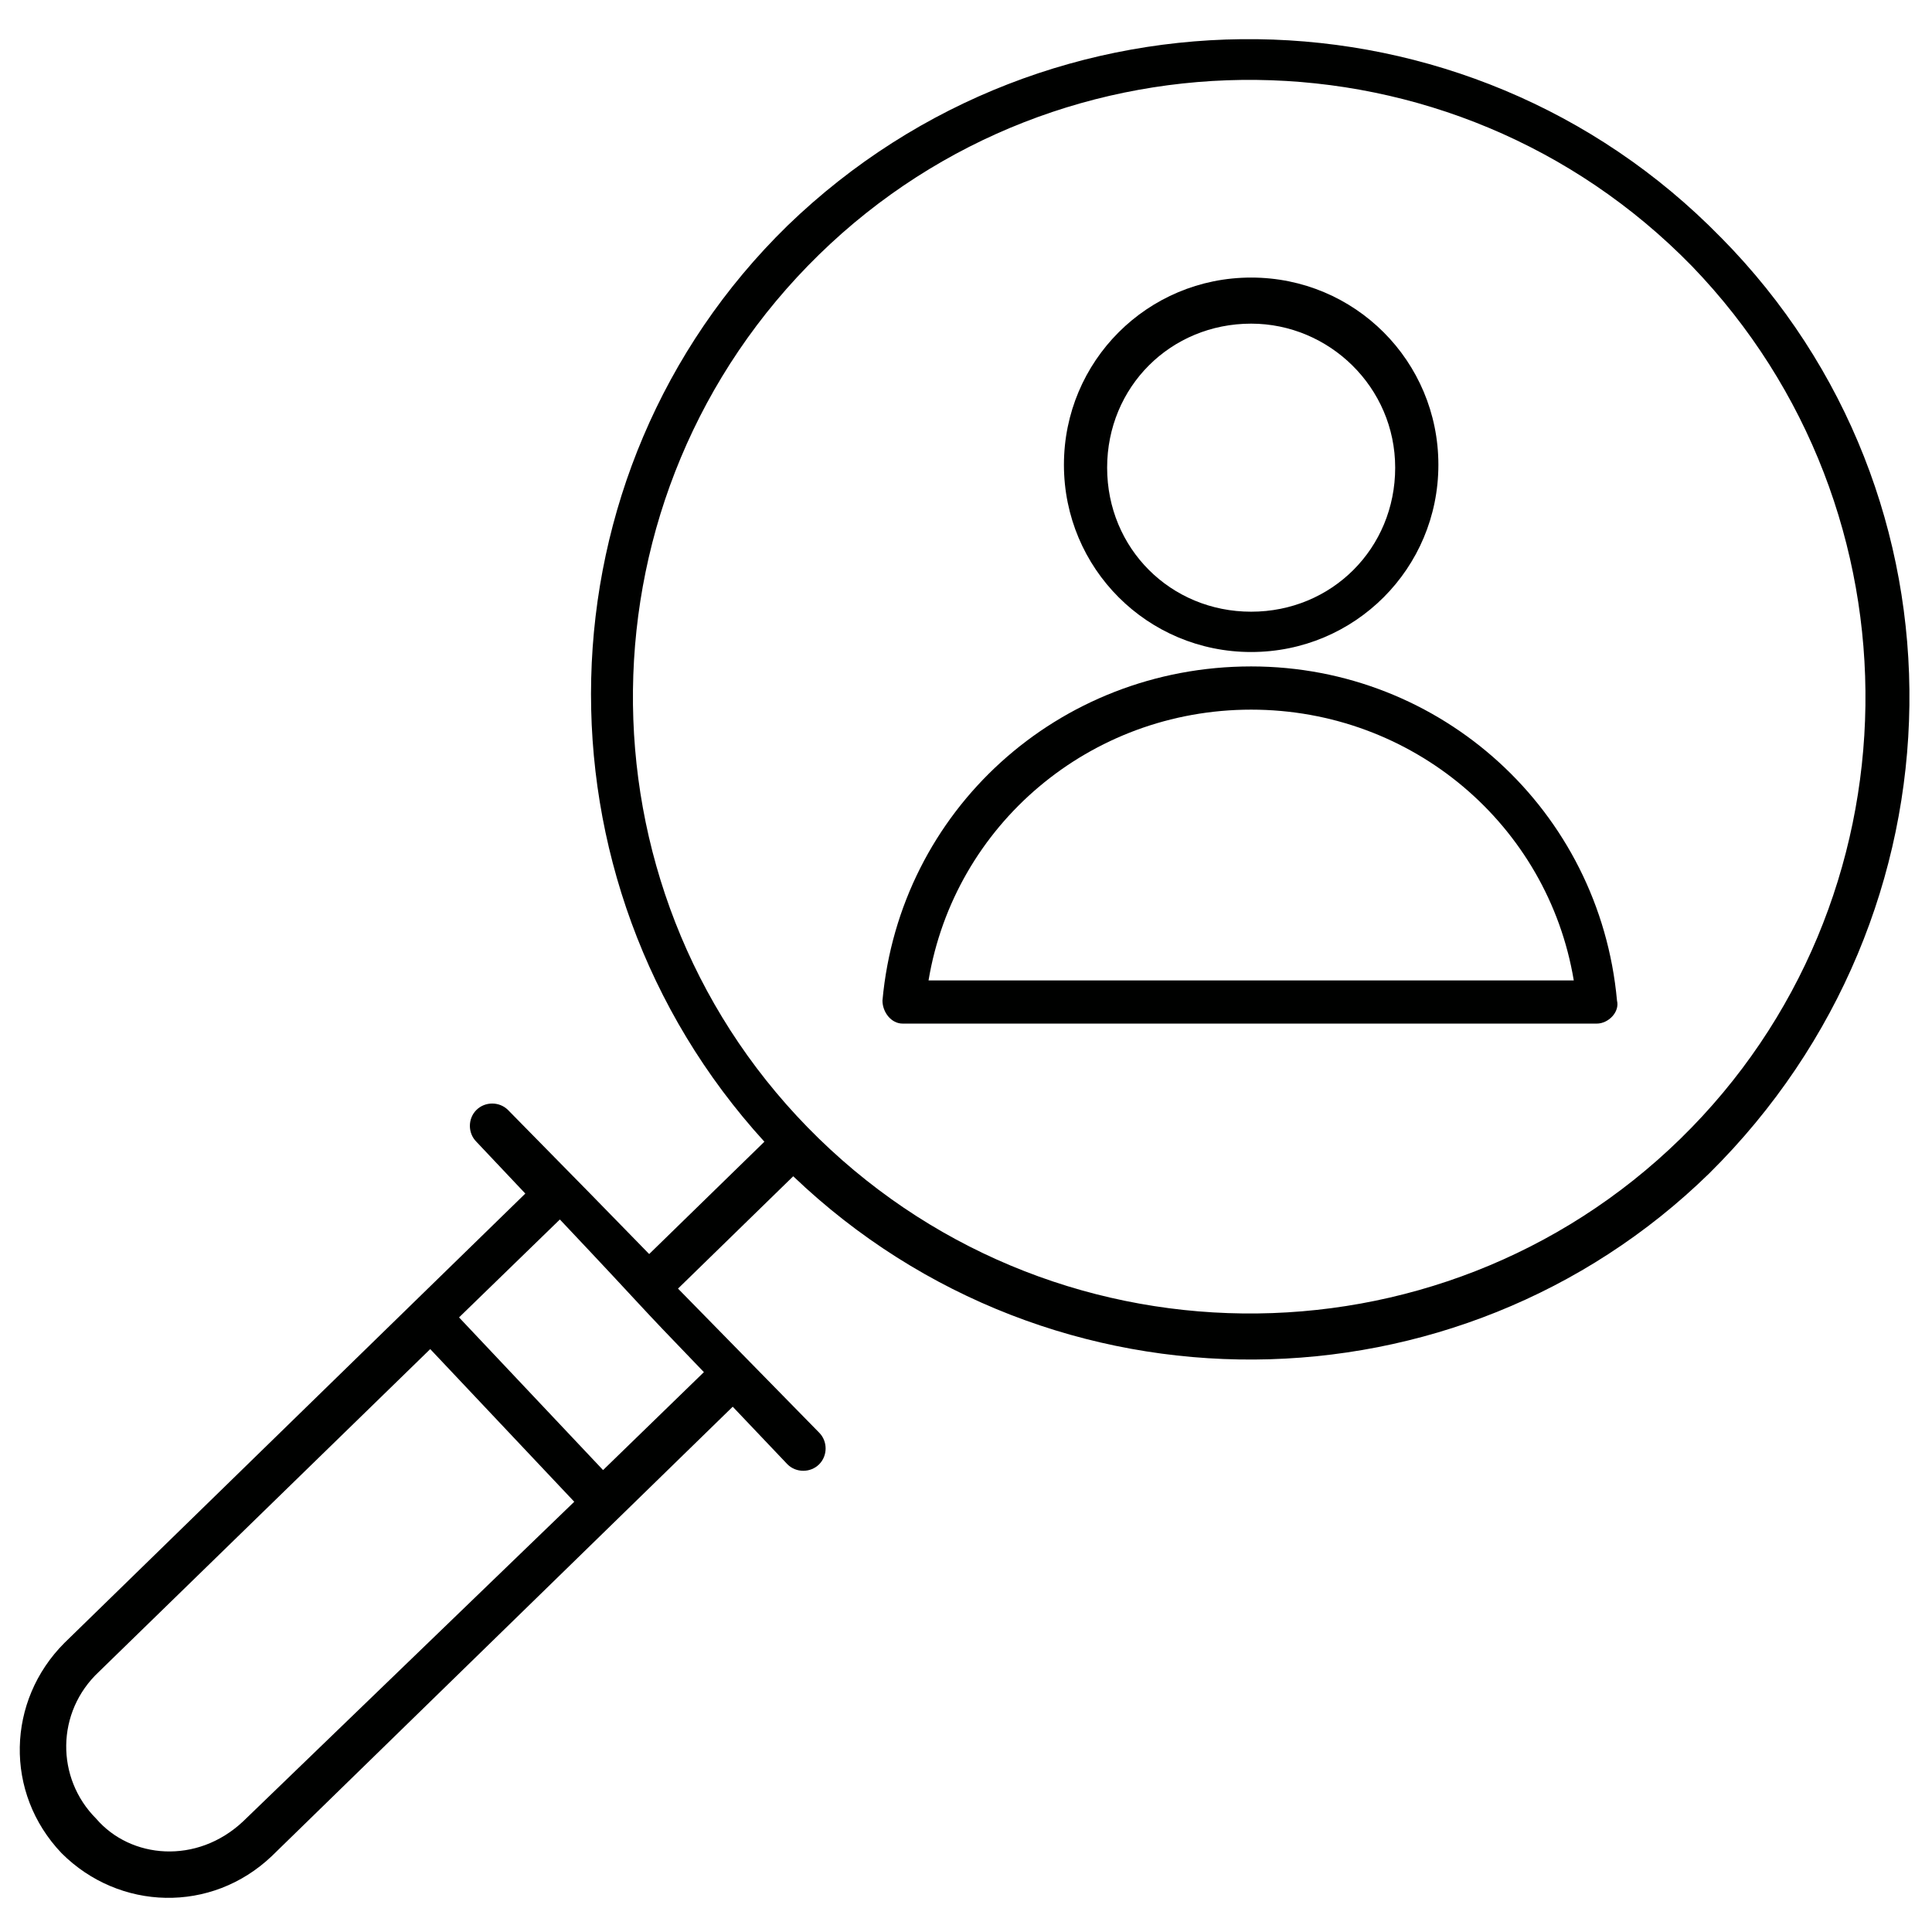
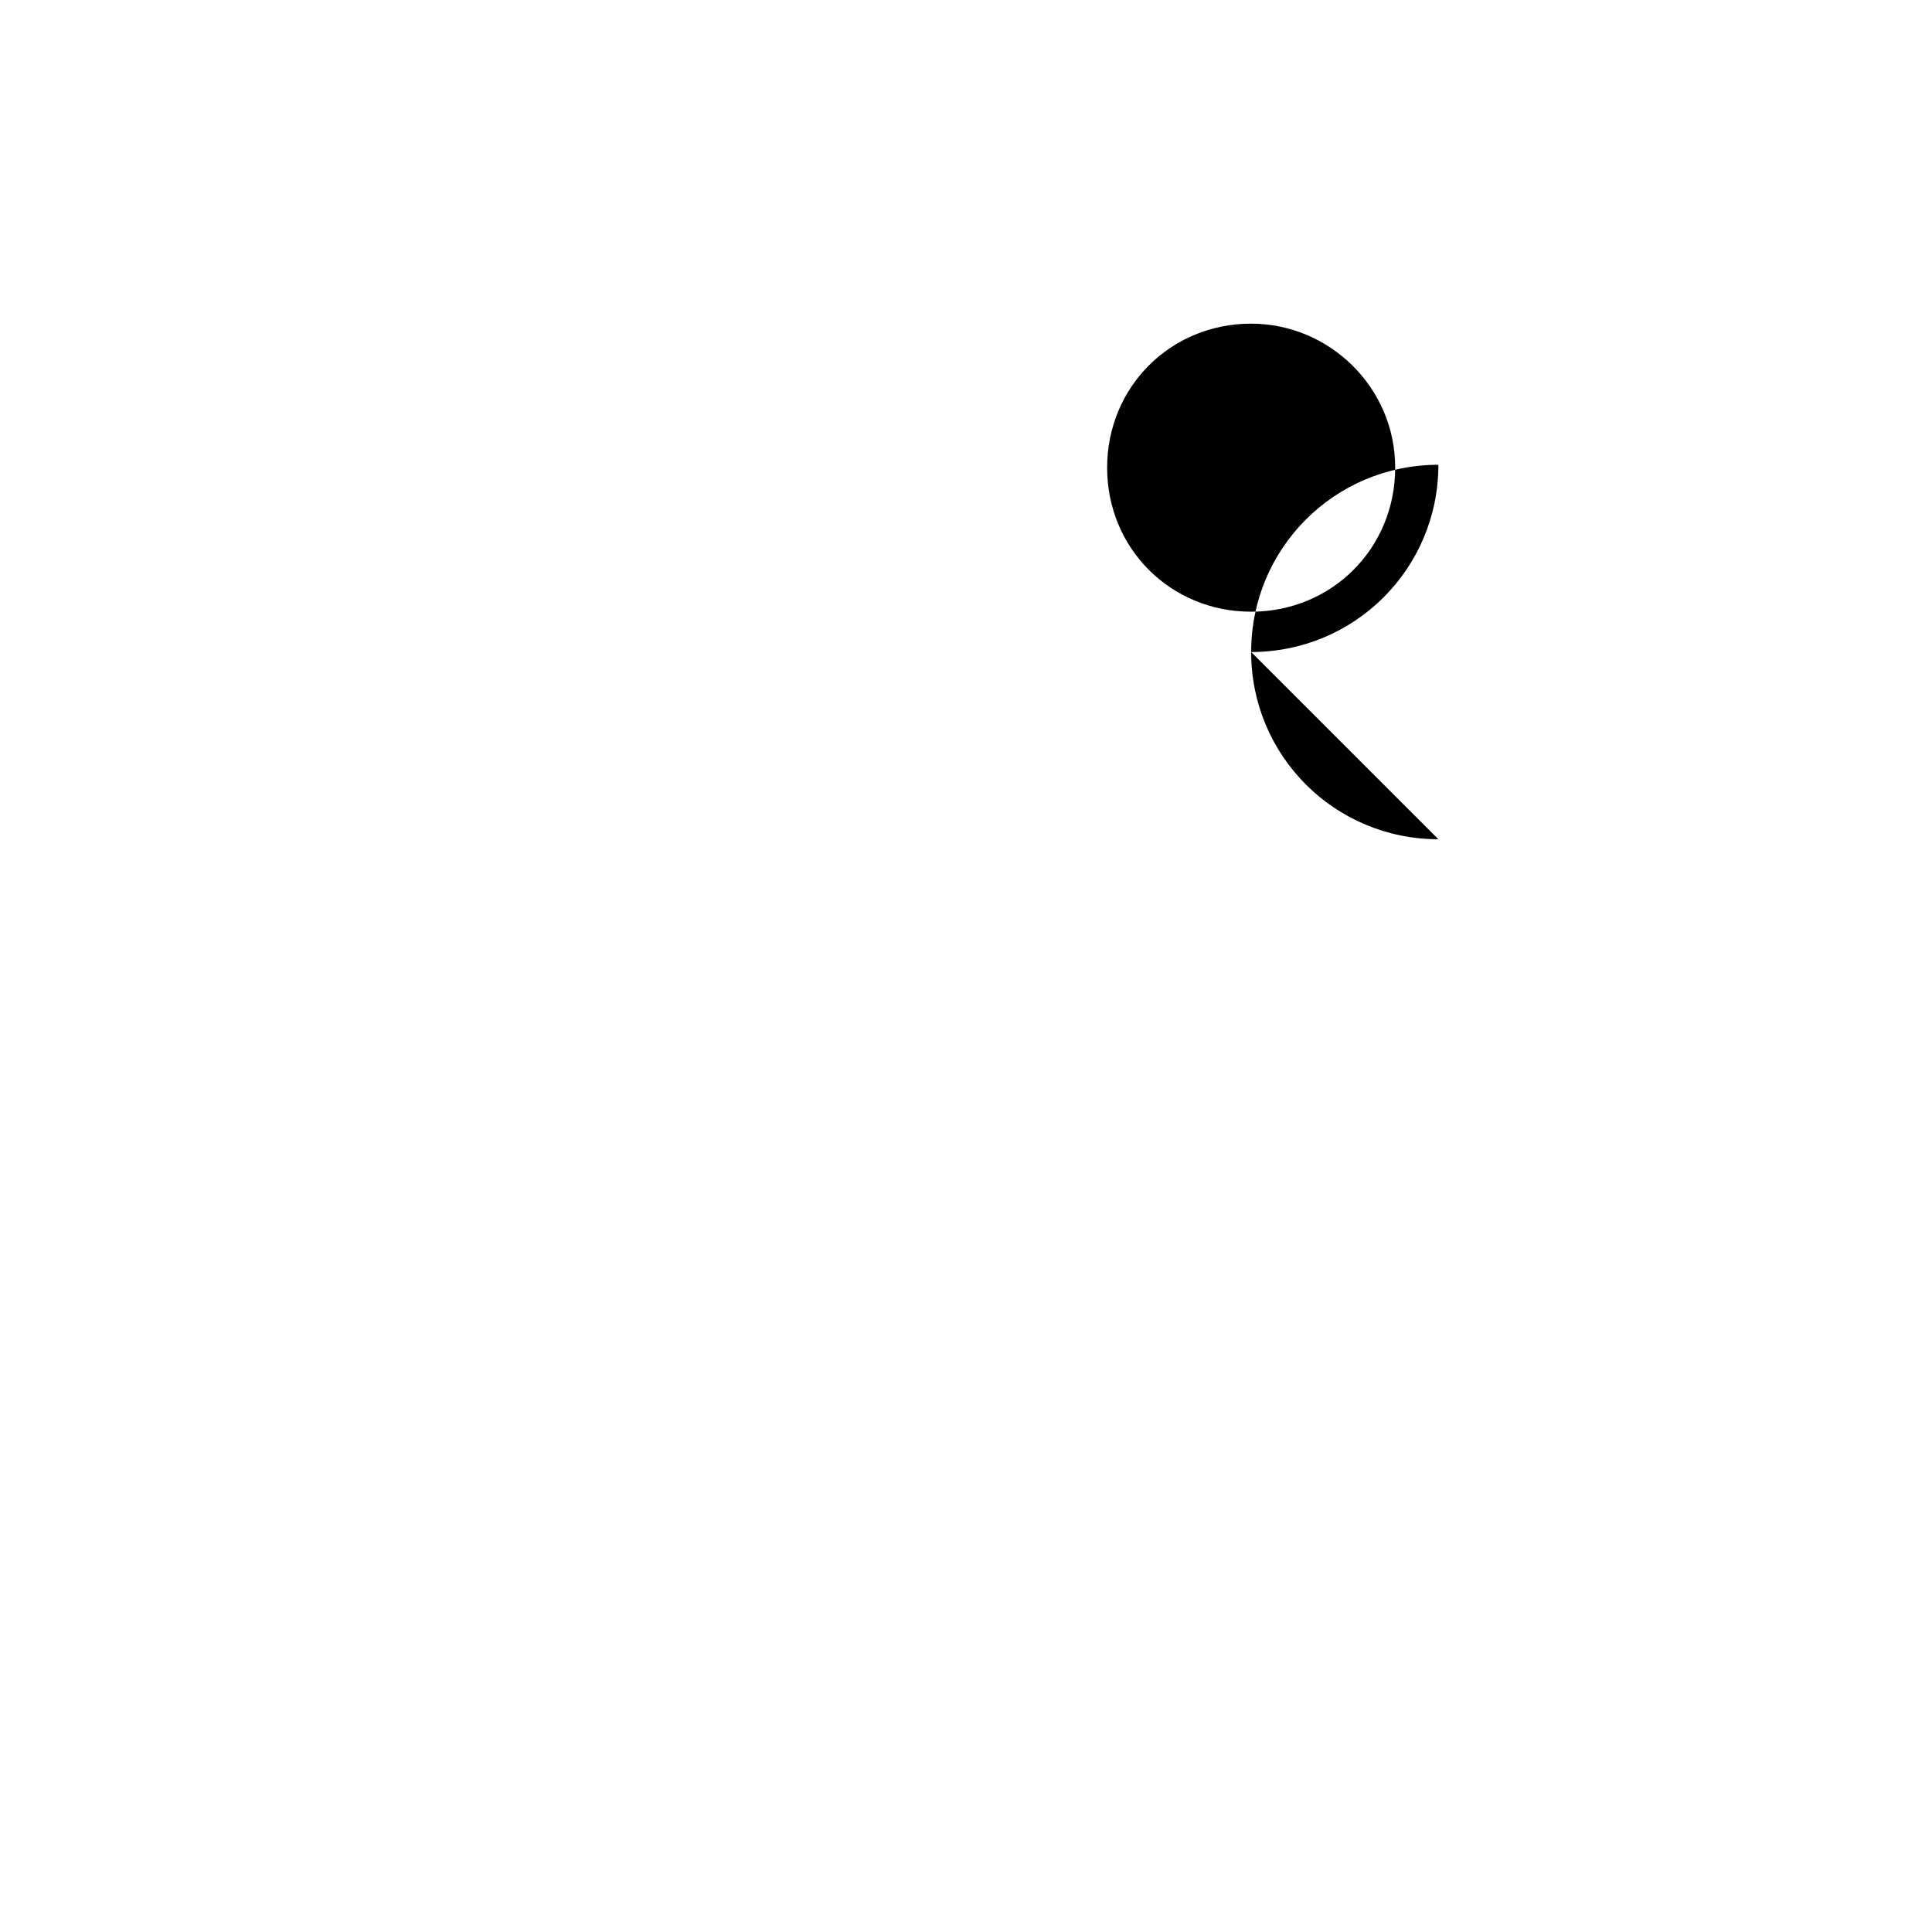
<svg xmlns="http://www.w3.org/2000/svg" width="800px" height="800px" version="1.1" viewBox="144 144 512 512">
  <g fill="#000100">
-     <path d="m600 206.87c-67.176-68.703-177.86-70.227-247.32-3.055-67.176 65.648-69.465 173.28-6.109 242.75l-30.531 29.77c-32.062-32.824 3.055 3.055-37.402-38.168-2.289-2.289-6.106-2.289-8.398 0-2.289 2.289-2.289 6.106 0 8.398l12.977 13.742-122.14 119.08c-15.266 15.266-16.031 39.695-0.762 55.723 15.266 15.266 39.695 16.031 55.723 0.762l122.14-119.08 14.504 15.266c2.289 2.289 6.106 2.289 8.398 0 2.289-2.289 2.289-6.106 0-8.398l-37.402-38.168 30.535-29.77c68.703 65.648 176.33 64.121 242.75-0.762 69.457-68.699 70.984-179.38 3.047-248.09zm-391.6 419.84c-12.215 11.453-29.77 9.926-38.93-0.762-10.688-10.688-10.688-28.242 0.762-38.93l87.785-85.496 38.168 40.457zm122.14-119.08-26.719 25.953-38.168-40.457 26.719-25.953c25.953 27.48 17.555 19.086 38.168 40.457zm258.77-61.828c-64.121 62.594-167.94 61.832-231.29-3.055-62.594-64.121-61.832-167.94 3.055-231.29 64.121-62.594 167.94-61.832 231.29 3.055 62.594 64.883 61.066 168.7-3.055 231.29z" />
-     <path d="m475.57 316.79c27.48 0 49.617-22.137 49.617-49.617s-22.137-49.617-49.617-49.617c-27.48 0-49.617 22.137-49.617 49.617s22.137 49.617 49.617 49.617zm0-87.02c20.609 0 38.168 16.793 38.168 38.168s-16.793 38.168-38.168 38.168-38.168-16.793-38.168-38.168 16.793-38.168 38.168-38.168z" />
-     <path d="m475.57 320.61c-51.145 0-93.129 38.168-97.707 88.547 0 3.055 2.289 6.106 5.344 6.106h183.97c3.055 0 6.106-3.055 5.344-6.106-4.586-50.379-46.57-88.547-96.949-88.547zm-85.496 83.207c6.871-41.223 42.746-71.754 85.496-71.754 42.746 0 78.625 30.535 85.496 71.754z" />
+     <path d="m475.57 316.79c27.48 0 49.617-22.137 49.617-49.617c-27.48 0-49.617 22.137-49.617 49.617s22.137 49.617 49.617 49.617zm0-87.02c20.609 0 38.168 16.793 38.168 38.168s-16.793 38.168-38.168 38.168-38.168-16.793-38.168-38.168 16.793-38.168 38.168-38.168z" />
  </g>
</svg>